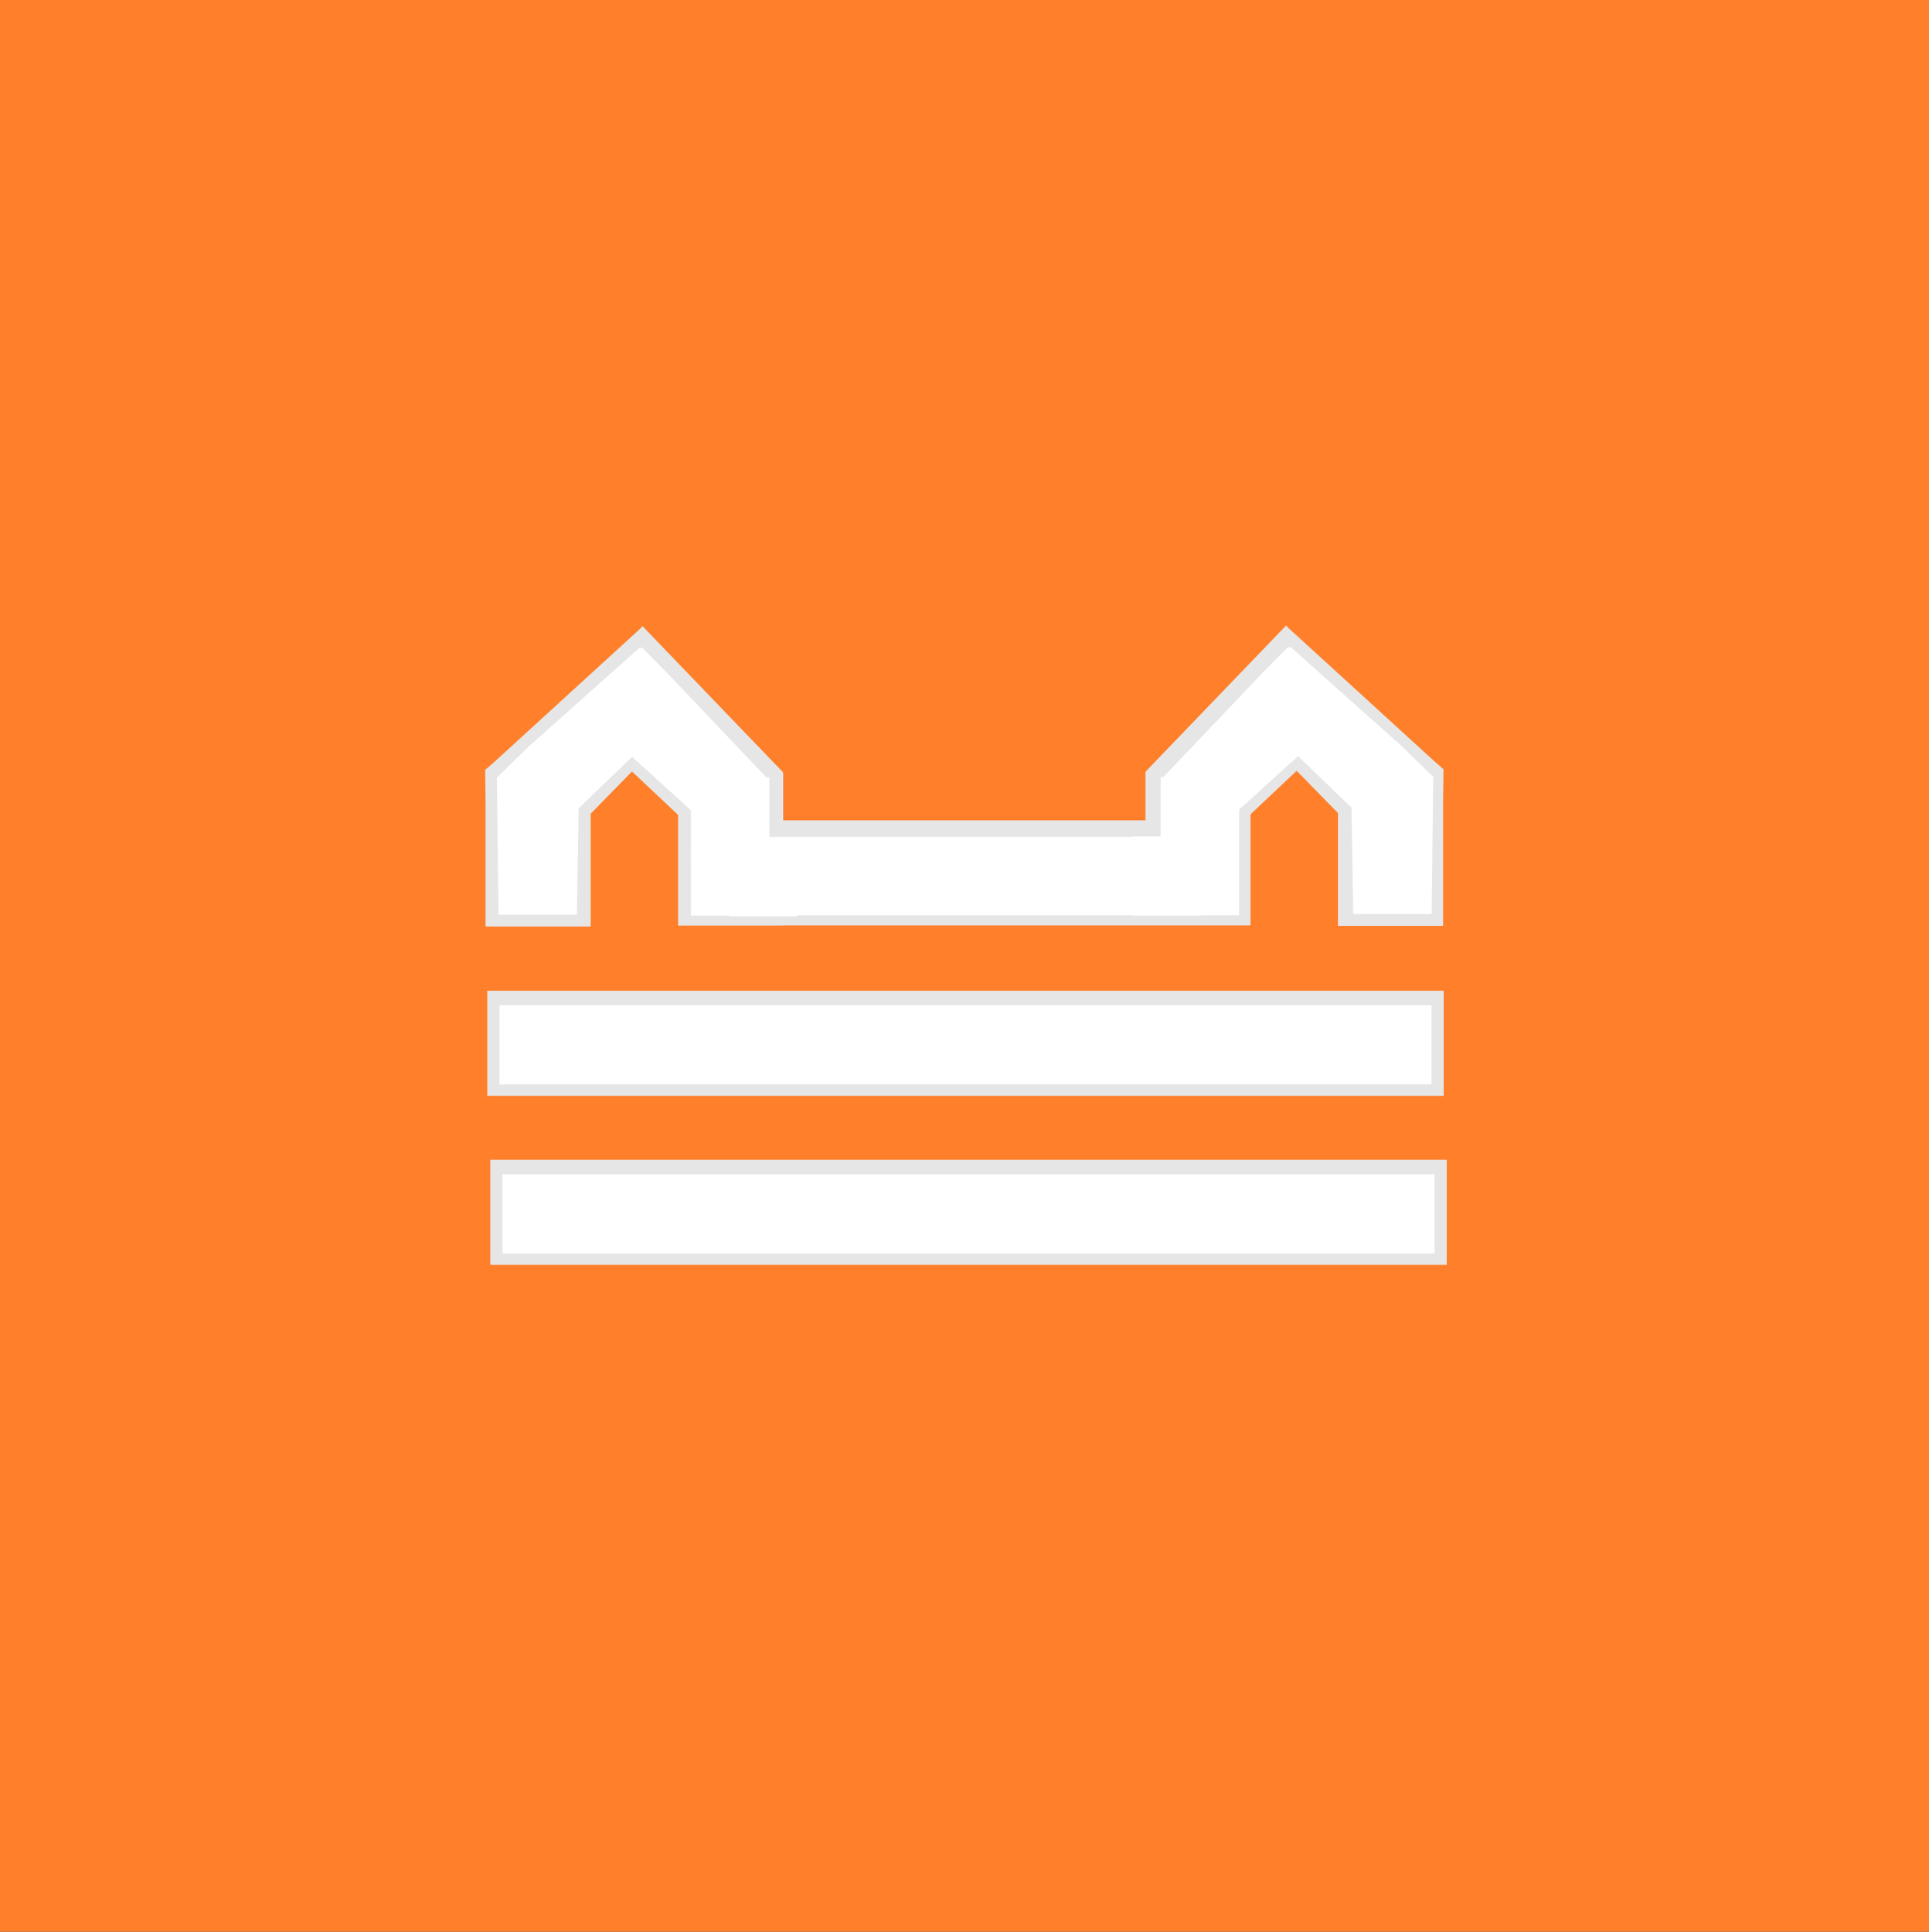
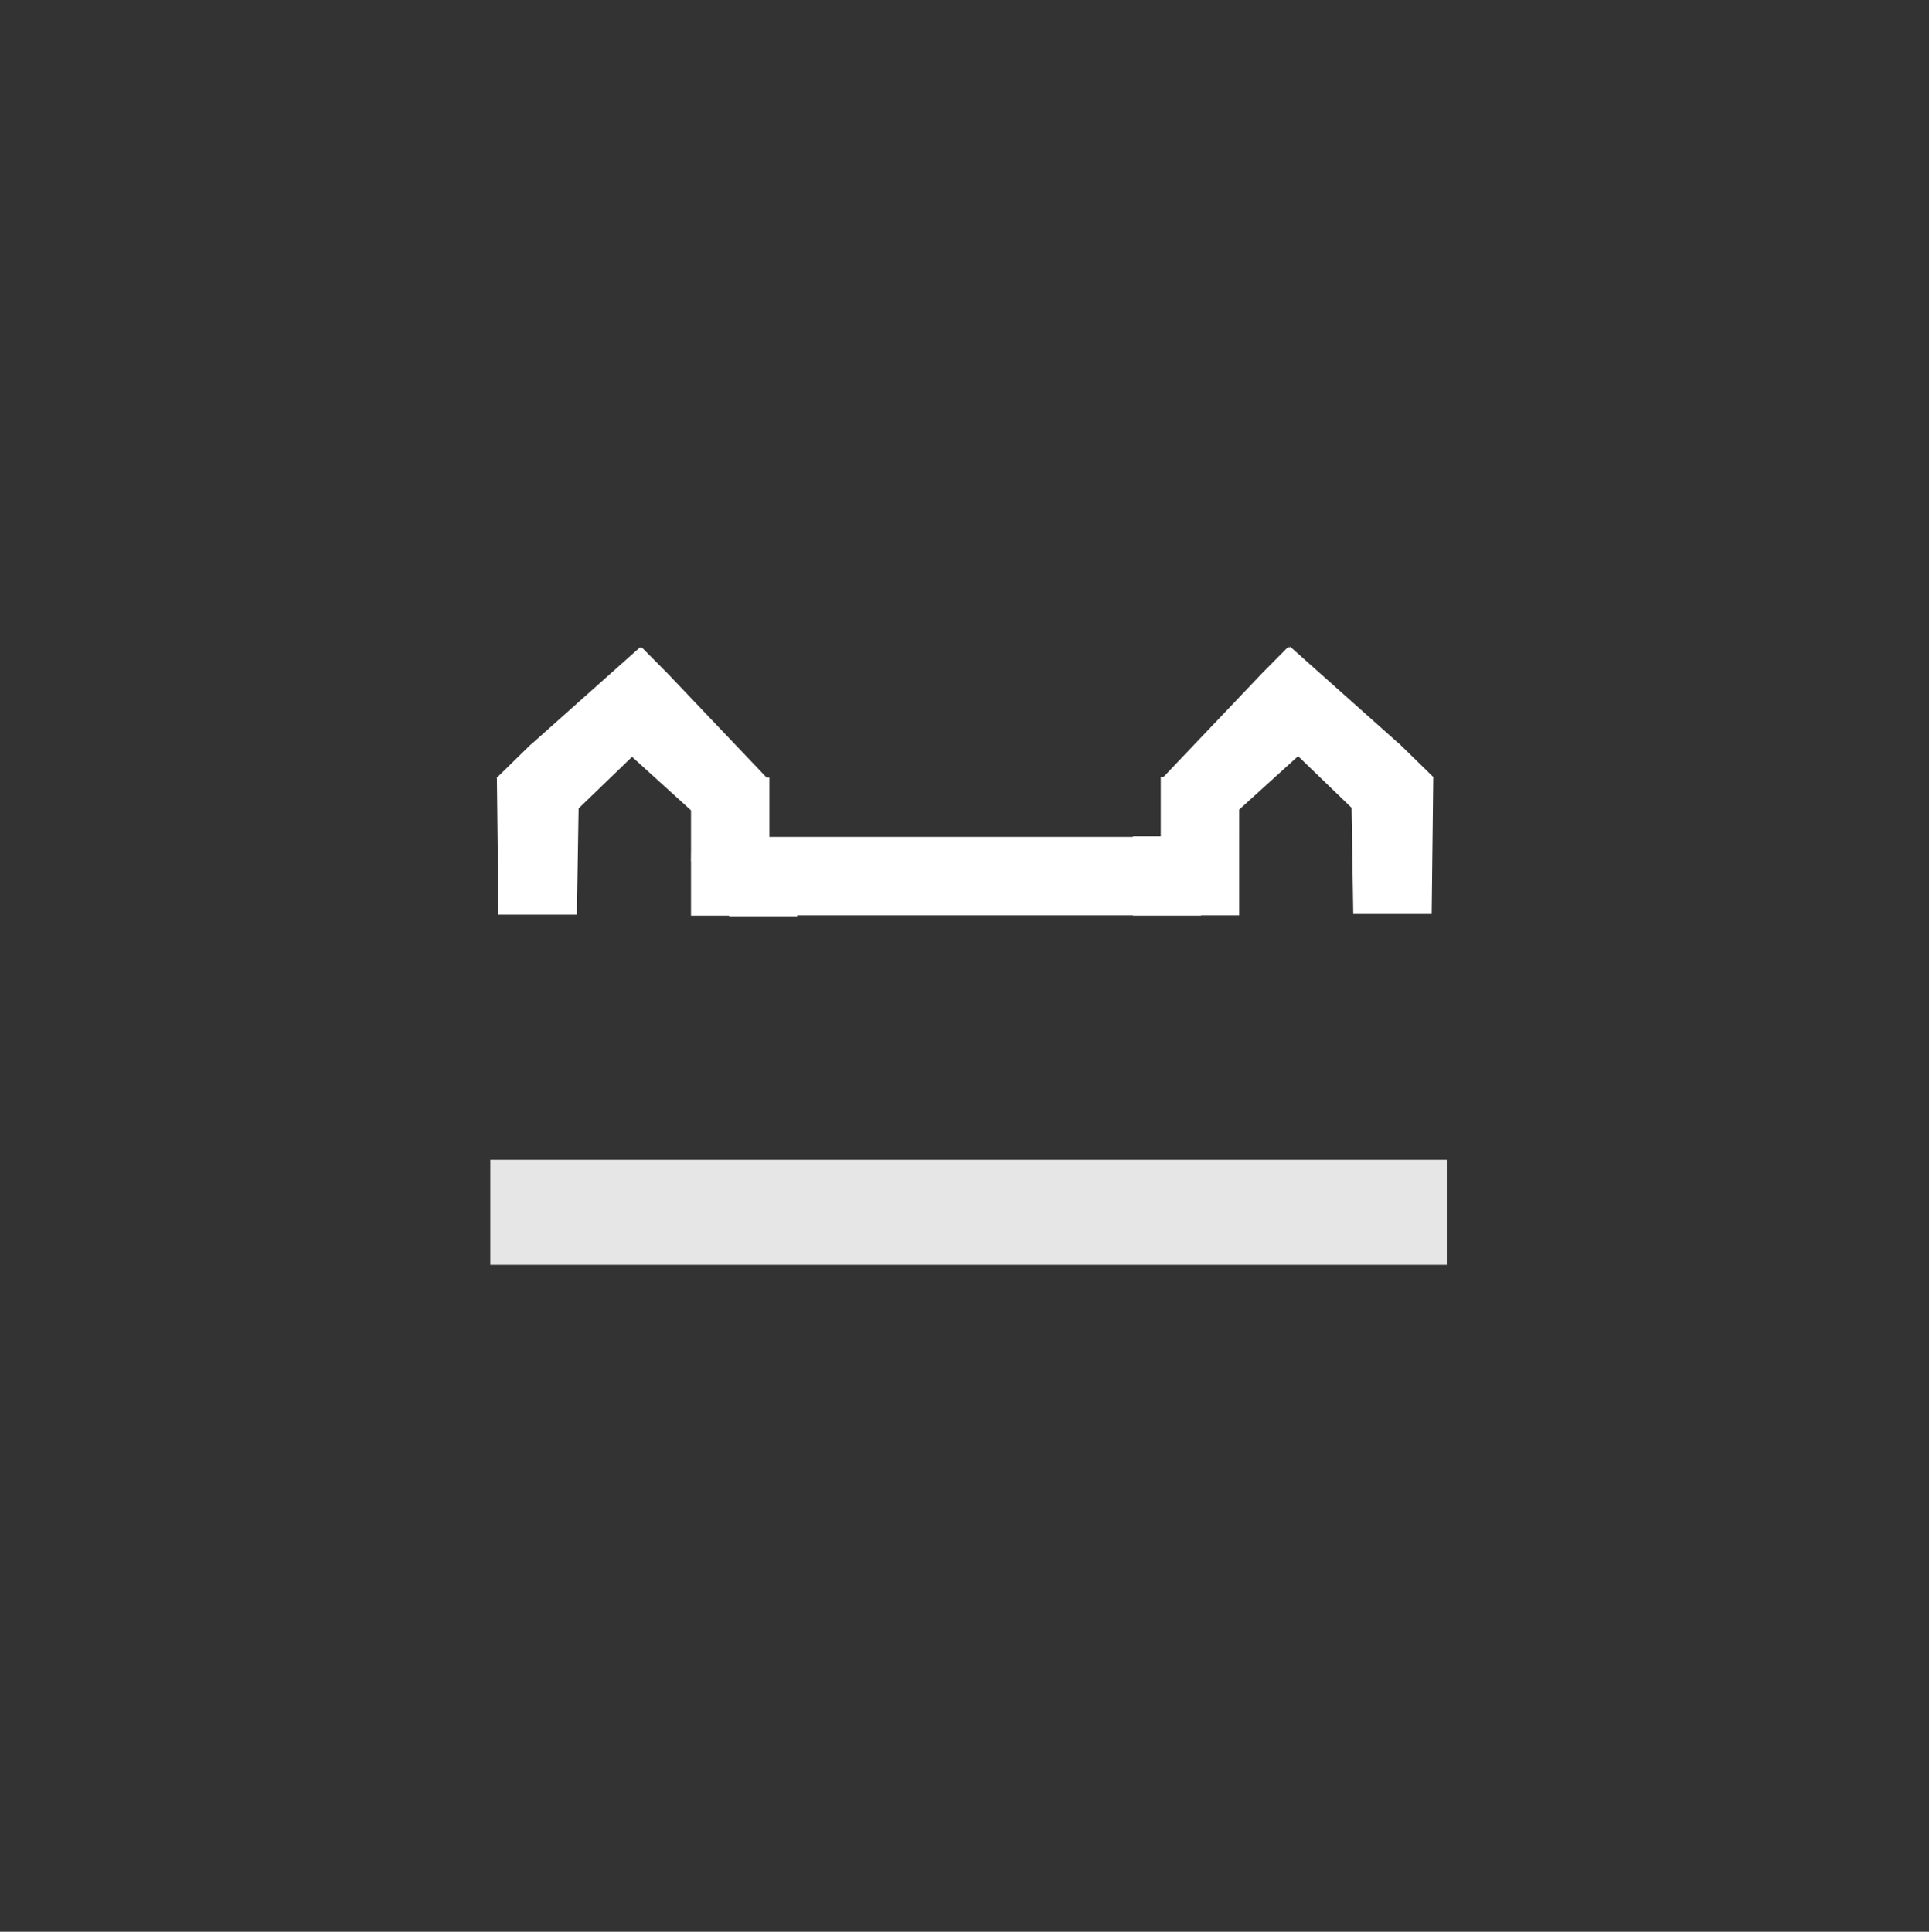
<svg xmlns="http://www.w3.org/2000/svg" xmlns:ns1="http://sodipodi.sourceforge.net/DTD/sodipodi-0.dtd" xmlns:ns2="http://www.inkscape.org/namespaces/inkscape" version="1.1" width="1217.333" height="1219.113" id="svg289446" ns1:docname="Emblem_of_the_Spanish_Army_Museum.svg" ns2:version="0.92.3 (2405546, 2018-03-11)">
  <rect width="100%" height="100%" fill="#333333" stroke="none" />
  <ns1:namedview pagecolor="#ffffff" bordercolor="#666666" borderopacity="1" objecttolerance="10" gridtolerance="10" guidetolerance="10" ns2:pageopacity="0" ns2:pageshadow="2" ns2:window-width="1366" ns2:window-height="706" id="namedview225" showgrid="false" ns2:zoom="0.41587612" ns2:cx="608.66656" ns2:cy="609.55652" ns2:window-x="-8" ns2:window-y="-8" ns2:window-maximized="1" ns2:current-layer="svg289446" />
  <defs id="defs289448" />
  <style type="text/css" id="style30678" />
-   <rect width="1219.113" height="1217.333" x="0" y="-1217.333" transform="matrix(0,1,-1,0,0,0)" id="rect4698-1" style="fill:#ff7f2a;fill-opacity:1;fill-rule:nonzero;stroke:none" />
  <g transform="translate(342.094,-60.913)" id="g5340">
    <g id="g4820">
      <g id="g4764">
-         <rect width="603.597" height="66.319" x="-34.601" y="686.167" id="rect4744" style="fill:#e6e6e6;fill-opacity:1;fill-rule:nonzero;stroke:none" />
-         <rect width="588.219" height="49.979" x="-26.912" y="695.298" id="rect4744-7" style="fill:#ffffff;fill-opacity:1;fill-rule:nonzero;stroke:none" />
-       </g>
+         </g>
      <g transform="translate(1.922,106.687)" id="g4764-4">
        <rect width="603.597" height="66.319" x="-34.601" y="686.167" id="rect4744-9" style="fill:#e6e6e6;fill-opacity:1;fill-rule:nonzero;stroke:none" />
-         <rect width="588.219" height="49.979" x="-26.912" y="695.298" id="rect4744-7-4" style="fill:#ffffff;fill-opacity:1;fill-rule:nonzero;stroke:none" />
      </g>
    </g>
    <g transform="matrix(0.974,0,0,1,-1026.493,-293.543)" id="g4868-2">
      <g transform="translate(1064,186)" id="g4820-7">
        <g transform="matrix(0.616,0,0,1,102.701,0)" id="g4764-6">
-           <path style="fill:#e6e6e6;fill-opacity:1;fill-rule:nonzero;stroke:none;stroke-width:0.775" d="M 812.074 394.736 L 723.432 486.936 L 723.795 487.225 L 723.299 487.225 L 723.299 517.711 L 494.754 517.711 L 494.754 487.65 L 494.26 487.65 L 494.621 487.363 L 405.977 395.164 L 404.447 396.818 L 312.477 480.846 L 306.867 485.725 L 306.672 485.703 L 306.674 485.893 L 306.646 485.916 L 306.676 485.943 L 306.934 506.283 L 306.934 584.748 L 373.254 584.748 L 373.254 513.551 L 399.332 486.891 L 428.434 514.312 L 428.434 584.111 L 494.754 584.111 L 494.754 584.029 L 789.426 584.029 L 789.426 583.686 L 789.617 583.686 L 789.617 513.887 L 818.721 486.463 L 844.799 513.125 L 844.799 584.322 L 911.117 584.322 L 911.117 505.857 L 911.377 485.518 L 911.406 485.49 L 911.379 485.467 L 911.381 485.275 L 911.184 485.297 L 905.576 480.418 L 813.594 396.379 L 812.074 394.736 z " transform="matrix(1.667,0,0,1,-754.253,168.456)" id="rect4744-4" />
-         </g>
+           </g>
      </g>
    </g>
    <path style="fill:#ffffff;fill-opacity:1;fill-rule:nonzero;stroke:none;stroke-width:0.775" d="m 471.982,468.923 -0.27,0.986 -0.779,-0.814 -16.301,16.441 -62.432,65.652 h -1.787 v 37.574 h -17.549 v 0.318 H 143.451 v -37.467 h -1.787 l -62.432,-65.652 -16.303,-16.439 -0.777,0.812 -0.27,-0.984 -68.76,61.289 -0.031,0.029 -0.121,-0.01 -21.5,21.031 v 0.016 l -0.223,0.217 0.229,0.223 0.994,86.025 h 49.48 l 1.092,-67.068 33.719,-32.551 37.209,33.754 v 24.986 l -0.082,7.064 0.082,-0.023 v 34.43 h 24.029 v 0.426 h 43 v -0.627 h 211.865 v 0.201 h 43 v -0.201 H 439.881 v -49.48 h 0.011 v -17.201 l 37.211,-33.754 33.719,32.551 1.092,67.068 h 49.479 l 0.994,-86.023 0.23,-0.225 -0.225,-0.219 v -0.014 l -21.5,-21.031 -0.119,0.01 -0.031,-0.029 z" id="rect4744-7-2" ns2:connector-curvature="0" ns1:nodetypes="cccccccccccccccccccccccccccccccccccccccccccccccccccccccc" />
  </g>
</svg>